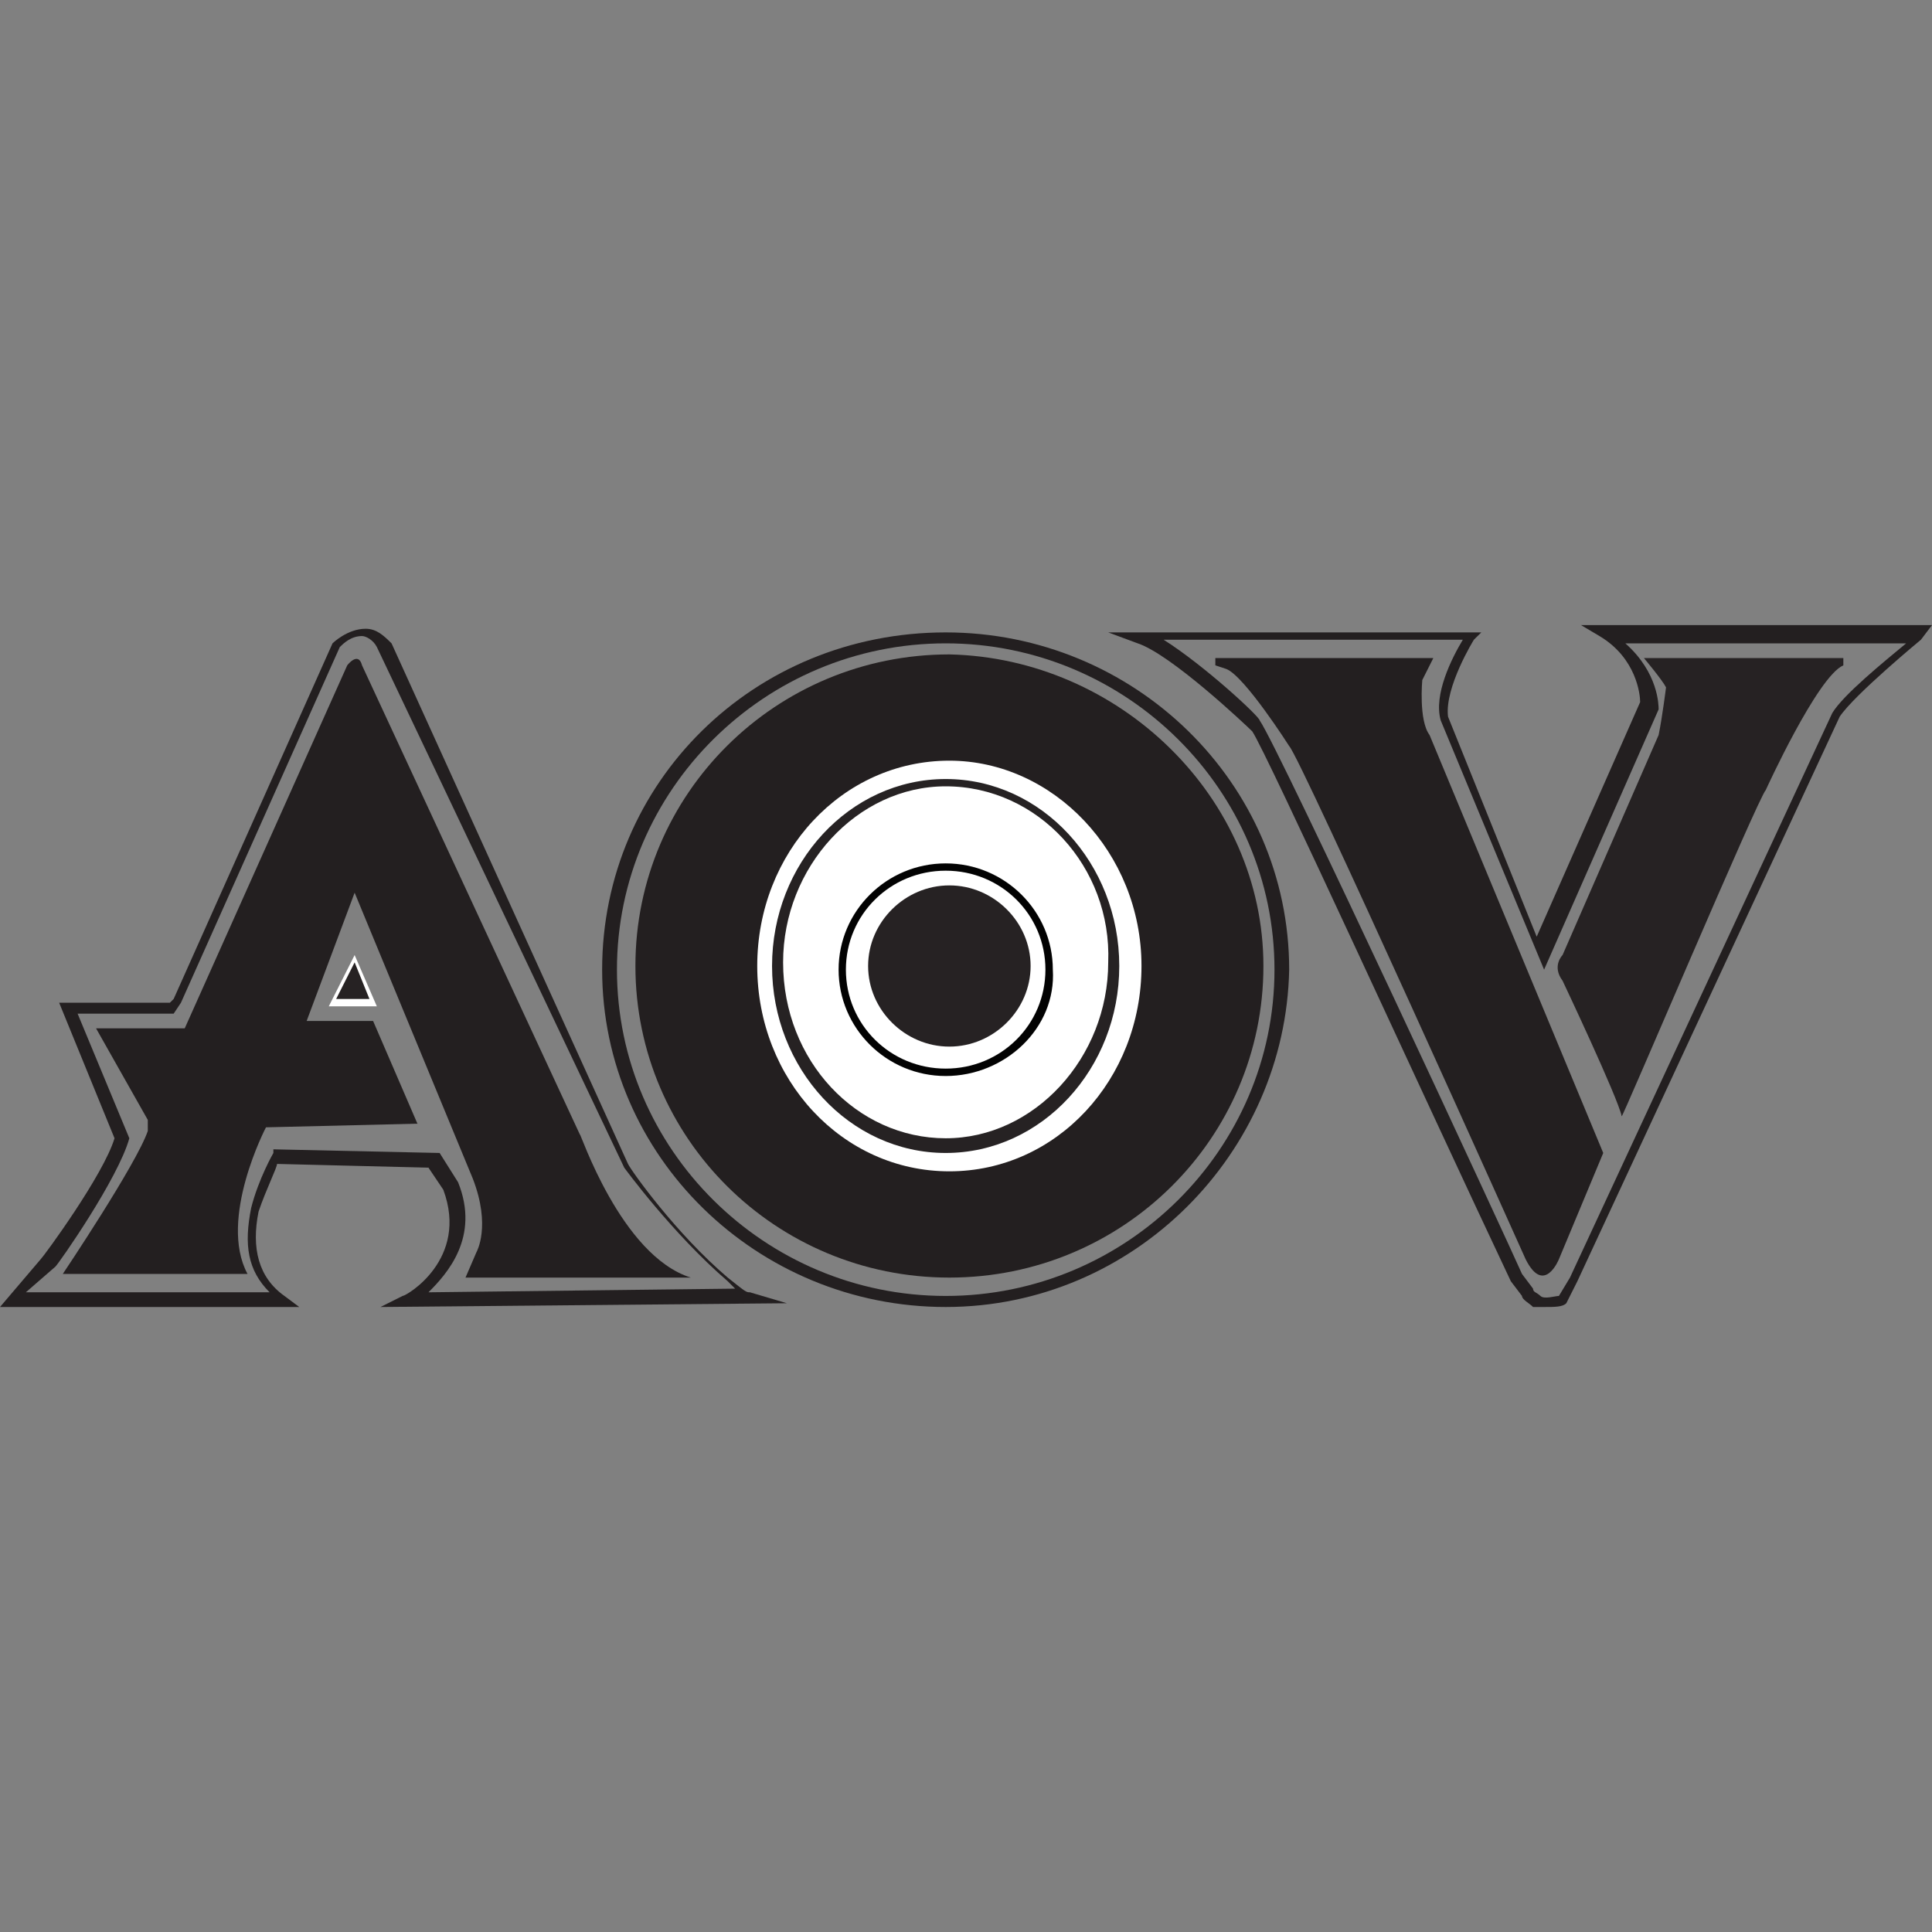
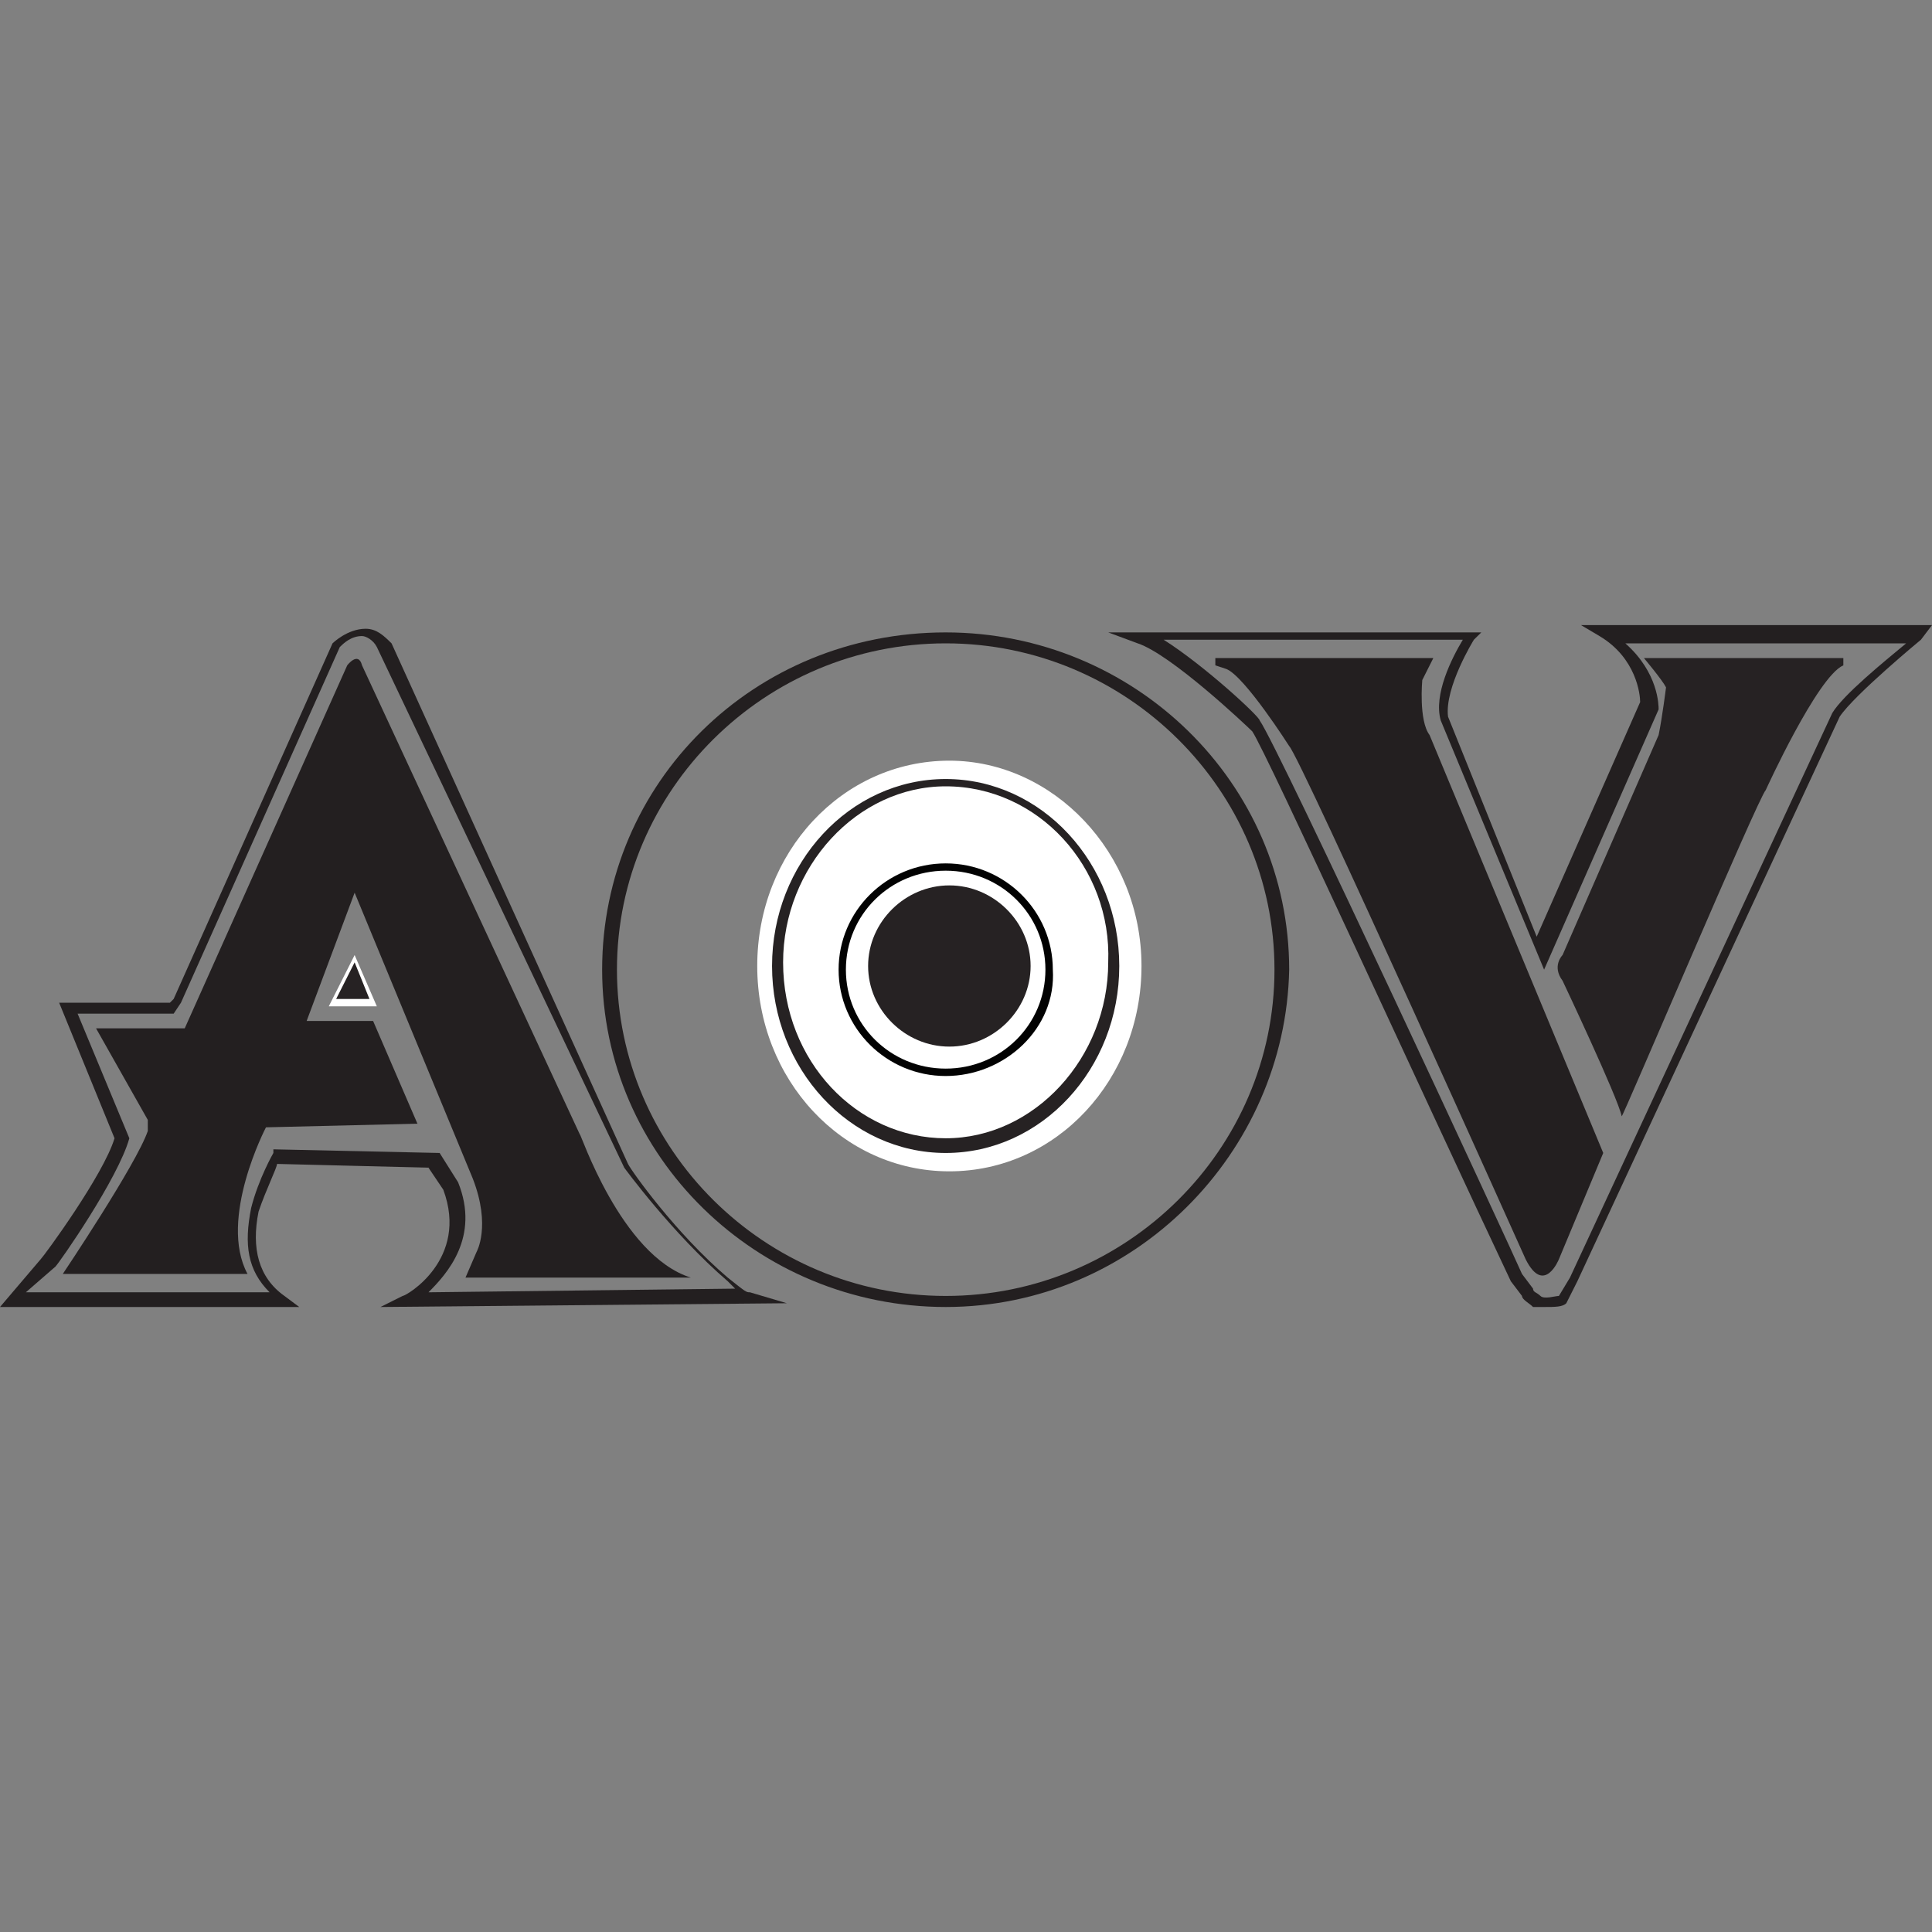
<svg xmlns="http://www.w3.org/2000/svg" width="18" height="18" viewBox="0 0 18 18" fill="none">
  <rect x="0" y="0" width="18" height="18" fill="#808080" stroke="none" />
-   <path d="M11.771 9C11.771 10.605 10.463 11.903 8.845 11.903C7.228 11.903 5.92 10.605 5.92 9C5.92 7.395 7.228 6.097 8.845 6.097C10.428 6.131 11.771 7.429 11.771 9Z" fill="#231F20" />
  <path d="M10.635 9C10.635 10.059 9.843 10.913 8.845 10.913C7.847 10.913 7.055 10.059 7.055 9C7.055 7.941 7.847 7.087 8.845 7.087C9.809 7.087 10.635 7.941 10.635 9Z" fill="white" />
  <path d="M6.436 11.903H4.337L4.44 11.664C4.44 11.664 4.577 11.425 4.405 10.981L3.304 8.317L2.857 9.512H3.476L3.889 10.469L2.478 10.503C2.478 10.503 2.031 11.357 2.306 11.869H0.585C0.585 11.869 1.273 10.844 1.377 10.537V10.434L0.895 9.581H1.721L3.235 6.199C3.235 6.199 3.338 6.063 3.373 6.199L5.403 10.571C5.403 10.537 5.782 11.698 6.436 11.903Z" fill="#231F20" />
  <path d="M3.545 12.177L3.751 12.074C3.786 12.074 4.371 11.732 4.13 11.084L3.992 10.879L2.581 10.844C2.581 10.879 2.478 11.084 2.409 11.288C2.34 11.63 2.409 11.903 2.65 12.074L2.788 12.177H0L0.379 11.732C0.413 11.698 0.964 10.947 1.067 10.605L0.551 9.342H1.583L1.618 9.307L3.098 5.994C3.098 5.994 3.235 5.858 3.407 5.858C3.511 5.858 3.579 5.926 3.648 5.994L5.851 10.844C5.885 10.913 6.298 11.493 6.78 11.903C6.952 12.04 6.952 12.04 6.987 12.04L7.331 12.142L3.545 12.177ZM0.241 12.04H2.512C2.306 11.835 2.272 11.596 2.34 11.254C2.409 10.981 2.547 10.742 2.547 10.742V10.708L4.096 10.742L4.268 11.015C4.474 11.527 4.164 11.869 3.992 12.04L6.849 12.006C6.815 11.972 6.815 11.972 6.78 11.937C6.264 11.493 5.816 10.879 5.816 10.879L3.511 6.028C3.476 5.96 3.407 5.926 3.373 5.926C3.27 5.926 3.201 5.994 3.166 6.028L1.686 9.342L1.618 9.444H0.723L1.205 10.605C1.101 10.981 0.551 11.767 0.516 11.801L0.241 12.04Z" fill="#231F20" />
  <path d="M3.098 9.342L3.304 8.932L3.476 9.342H3.098Z" fill="#262223" />
  <path d="M3.511 9.376H3.063L3.304 8.898L3.511 9.376ZM3.132 9.307H3.442L3.304 8.966L3.132 9.307Z" fill="white" />
  <path d="M9.602 9C9.602 9.41 9.258 9.751 8.845 9.751C8.432 9.751 8.088 9.41 8.088 9C8.088 8.59 8.432 8.249 8.845 8.249C9.258 8.249 9.602 8.59 9.602 9Z" fill="#262223" />
  <path d="M8.811 10.025C8.26 10.025 7.813 9.581 7.813 9.034C7.813 8.488 8.26 8.044 8.811 8.044C9.361 8.044 9.809 8.488 9.809 9.034C9.843 9.581 9.361 10.025 8.811 10.025ZM8.811 8.112C8.294 8.112 7.881 8.522 7.881 9.034C7.881 9.546 8.294 9.956 8.811 9.956C9.327 9.956 9.74 9.546 9.74 9.034C9.74 8.522 9.327 8.112 8.811 8.112Z" fill="#020202" />
  <path d="M8.811 10.742C7.916 10.742 7.193 9.956 7.193 9C7.193 8.044 7.916 7.258 8.811 7.258C9.706 7.258 10.428 8.044 10.428 9C10.428 9.956 9.706 10.742 8.811 10.742ZM8.811 7.326C7.985 7.326 7.296 8.078 7.296 8.966C7.296 9.888 7.985 10.605 8.811 10.605C9.637 10.605 10.325 9.854 10.325 8.966C10.36 8.078 9.671 7.326 8.811 7.326Z" fill="#262223" />
  <path d="M8.811 12.177C7.055 12.177 5.61 10.776 5.61 9.034C5.61 7.292 7.021 5.892 8.811 5.892C10.566 5.892 12.011 7.292 12.011 9.034C11.977 10.742 10.566 12.177 8.811 12.177ZM8.811 5.994C7.124 5.994 5.748 7.361 5.748 9.034C5.748 10.708 7.124 12.074 8.811 12.074C10.497 12.074 11.874 10.708 11.874 9.034C11.874 7.361 10.497 5.994 8.811 5.994Z" fill="#231F20" />
  <path d="M16.451 7.361C16.451 7.361 16.933 6.302 17.174 6.199V6.131H15.316C15.316 6.131 15.488 6.336 15.522 6.404C15.522 6.404 15.488 6.677 15.453 6.848L14.558 8.898C14.558 8.898 14.455 9 14.558 9.137C14.558 9.137 15.075 10.23 15.109 10.4C15.109 10.434 16.382 7.429 16.451 7.361Z" fill="#262223" />
  <path d="M14.937 10.742L14.524 11.732C14.524 11.732 14.386 12.074 14.214 11.732C14.214 11.732 12.115 7.053 12.011 6.951C12.011 6.951 11.598 6.302 11.426 6.233L11.323 6.199V6.131H13.354L13.251 6.336C13.251 6.336 13.216 6.712 13.319 6.848L14.937 10.742Z" fill="#231F20" />
  <path d="M14.386 12.177C14.352 12.177 14.317 12.177 14.283 12.177C14.249 12.142 14.18 12.108 14.18 12.074L14.076 11.937C13.285 10.264 11.805 7.019 11.667 6.814C11.598 6.746 10.91 6.097 10.6 5.994L10.325 5.892H13.801L13.732 5.96C13.732 5.96 13.457 6.404 13.491 6.677L14.317 8.727L15.281 6.541C15.281 6.472 15.247 6.131 14.902 5.926L14.73 5.824H18L17.897 5.96C17.897 5.96 17.277 6.472 17.14 6.677L14.696 11.937L14.593 12.142C14.558 12.177 14.489 12.177 14.386 12.177ZM14.18 11.869L14.283 12.006C14.283 12.04 14.317 12.04 14.352 12.074C14.386 12.108 14.489 12.074 14.524 12.074L14.627 11.903L17.071 6.643C17.174 6.472 17.553 6.165 17.759 5.994H15.143C15.453 6.268 15.453 6.575 15.453 6.609L14.386 9.034L13.423 6.712C13.354 6.472 13.526 6.131 13.629 5.96H10.841C11.22 6.199 11.736 6.677 11.736 6.712C11.908 6.951 14.076 11.63 14.18 11.869Z" fill="#231F20" />
</svg>